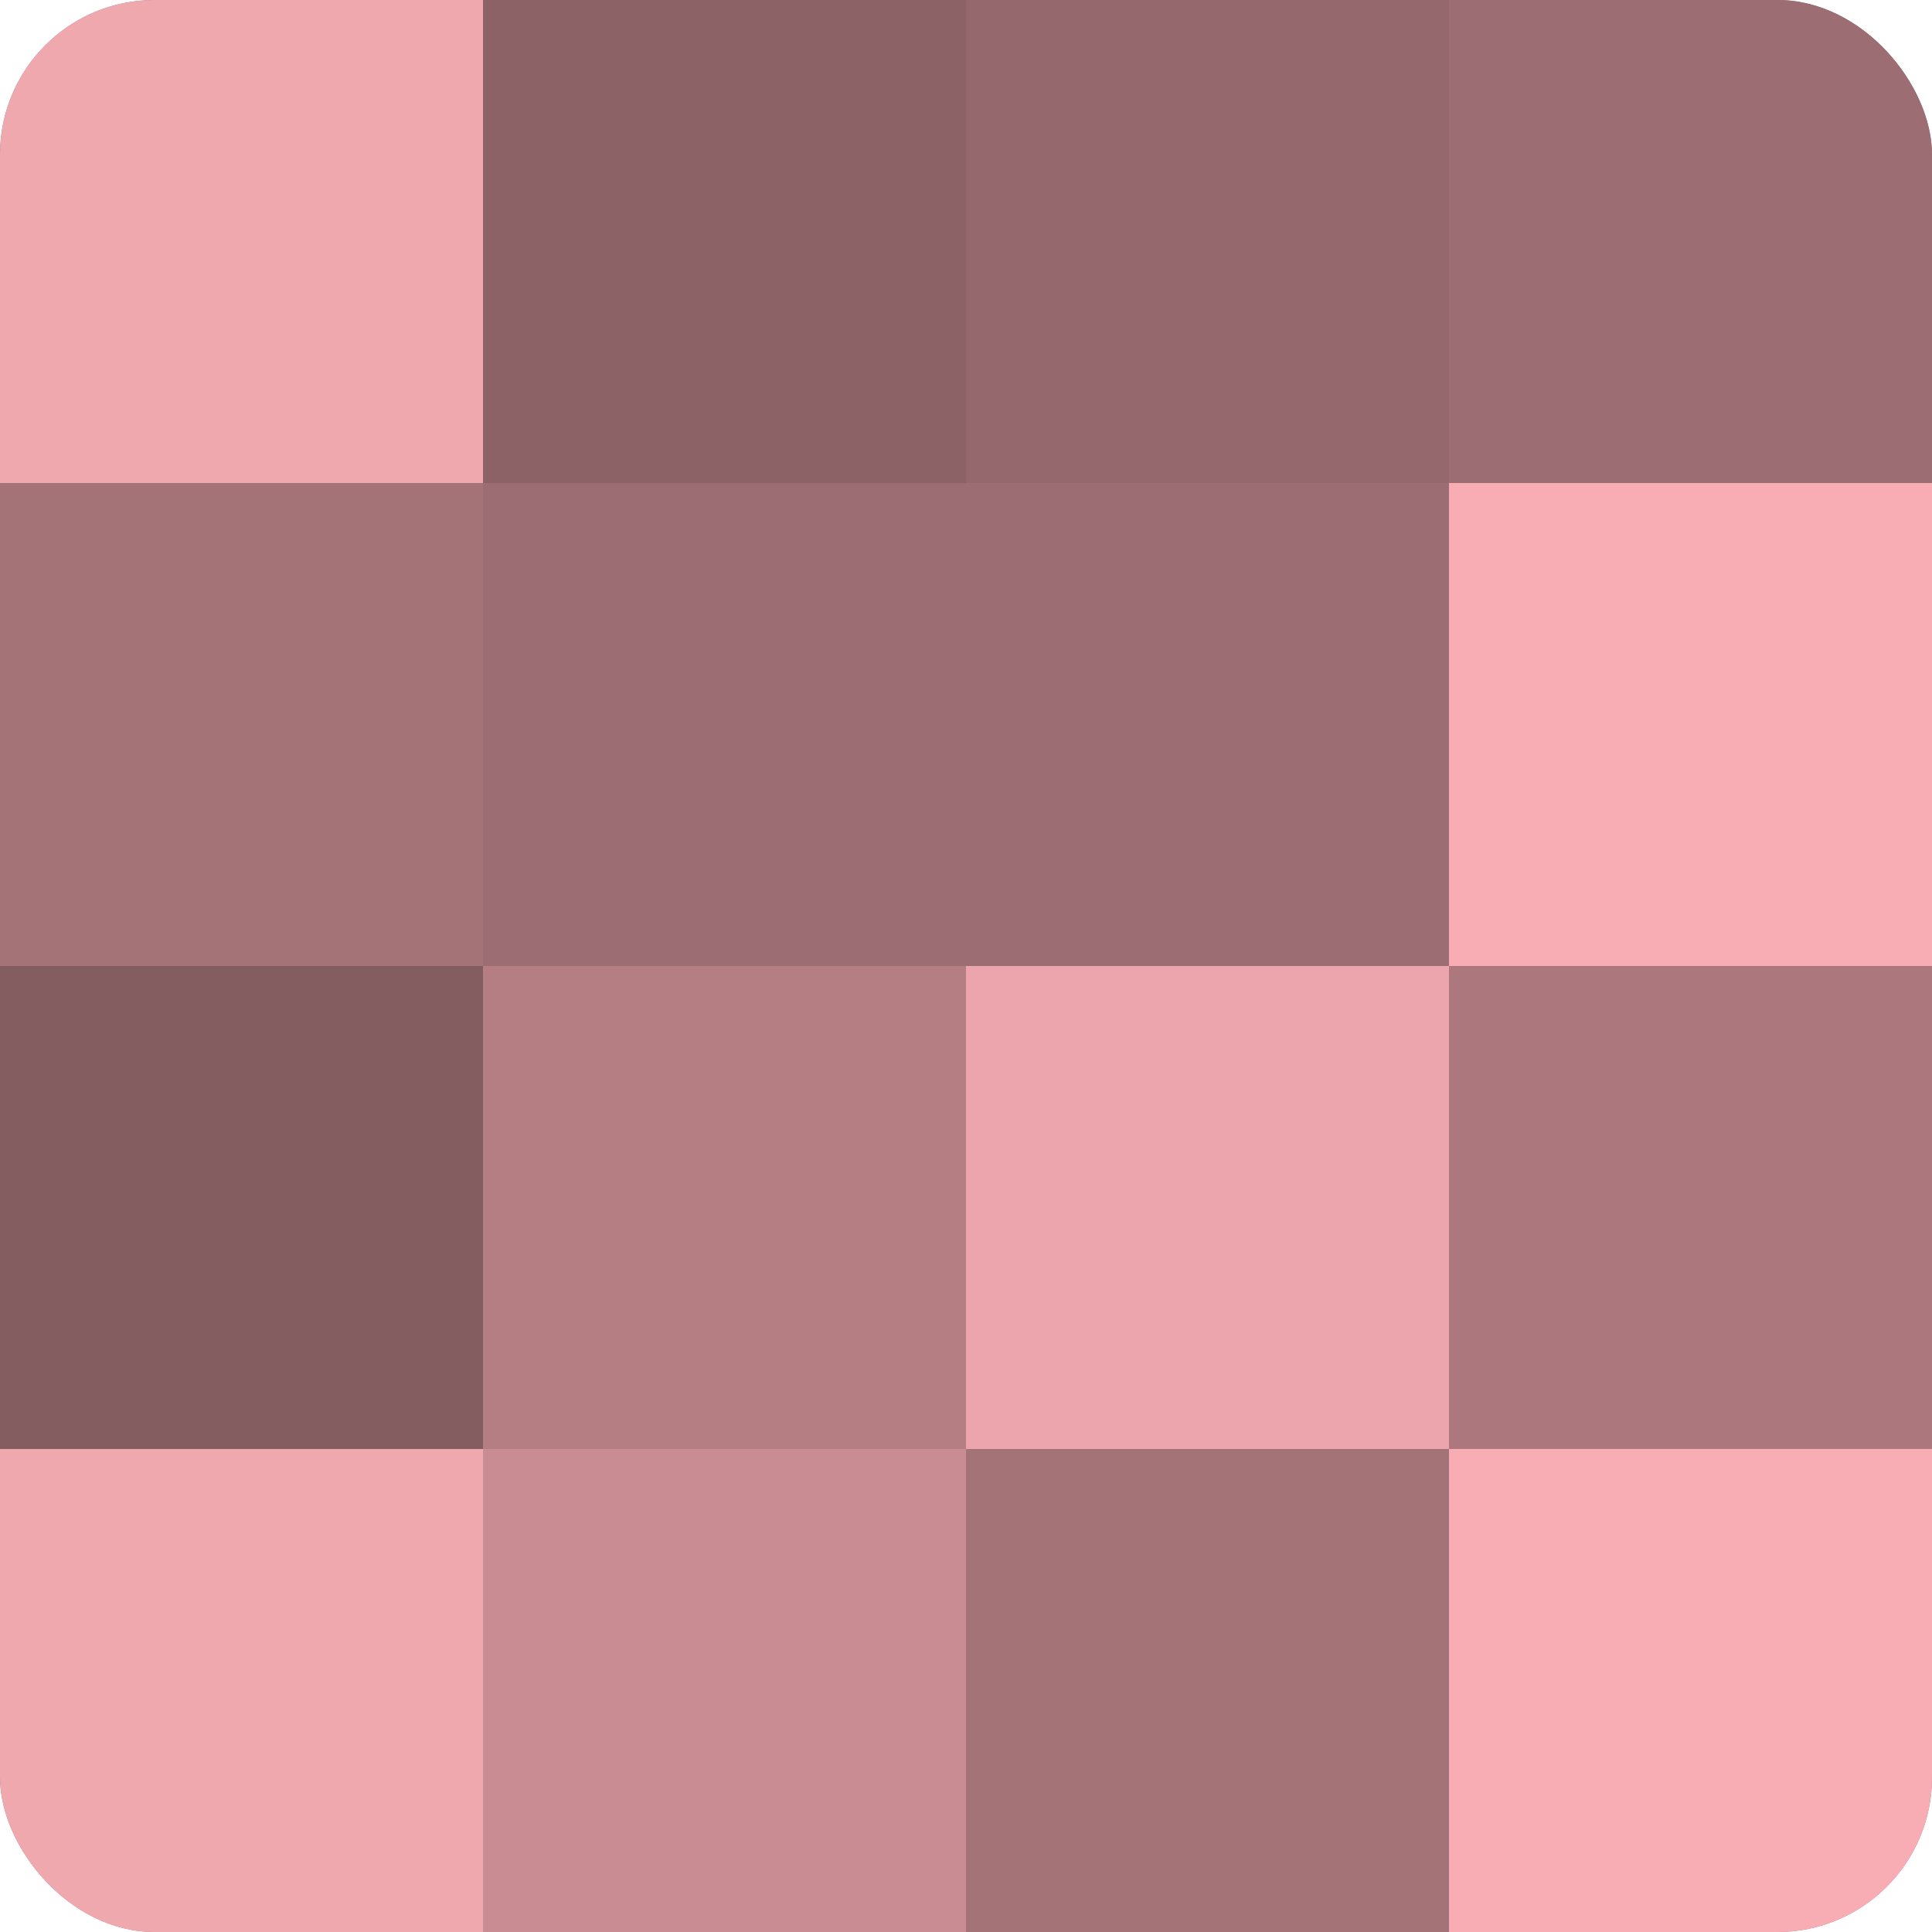
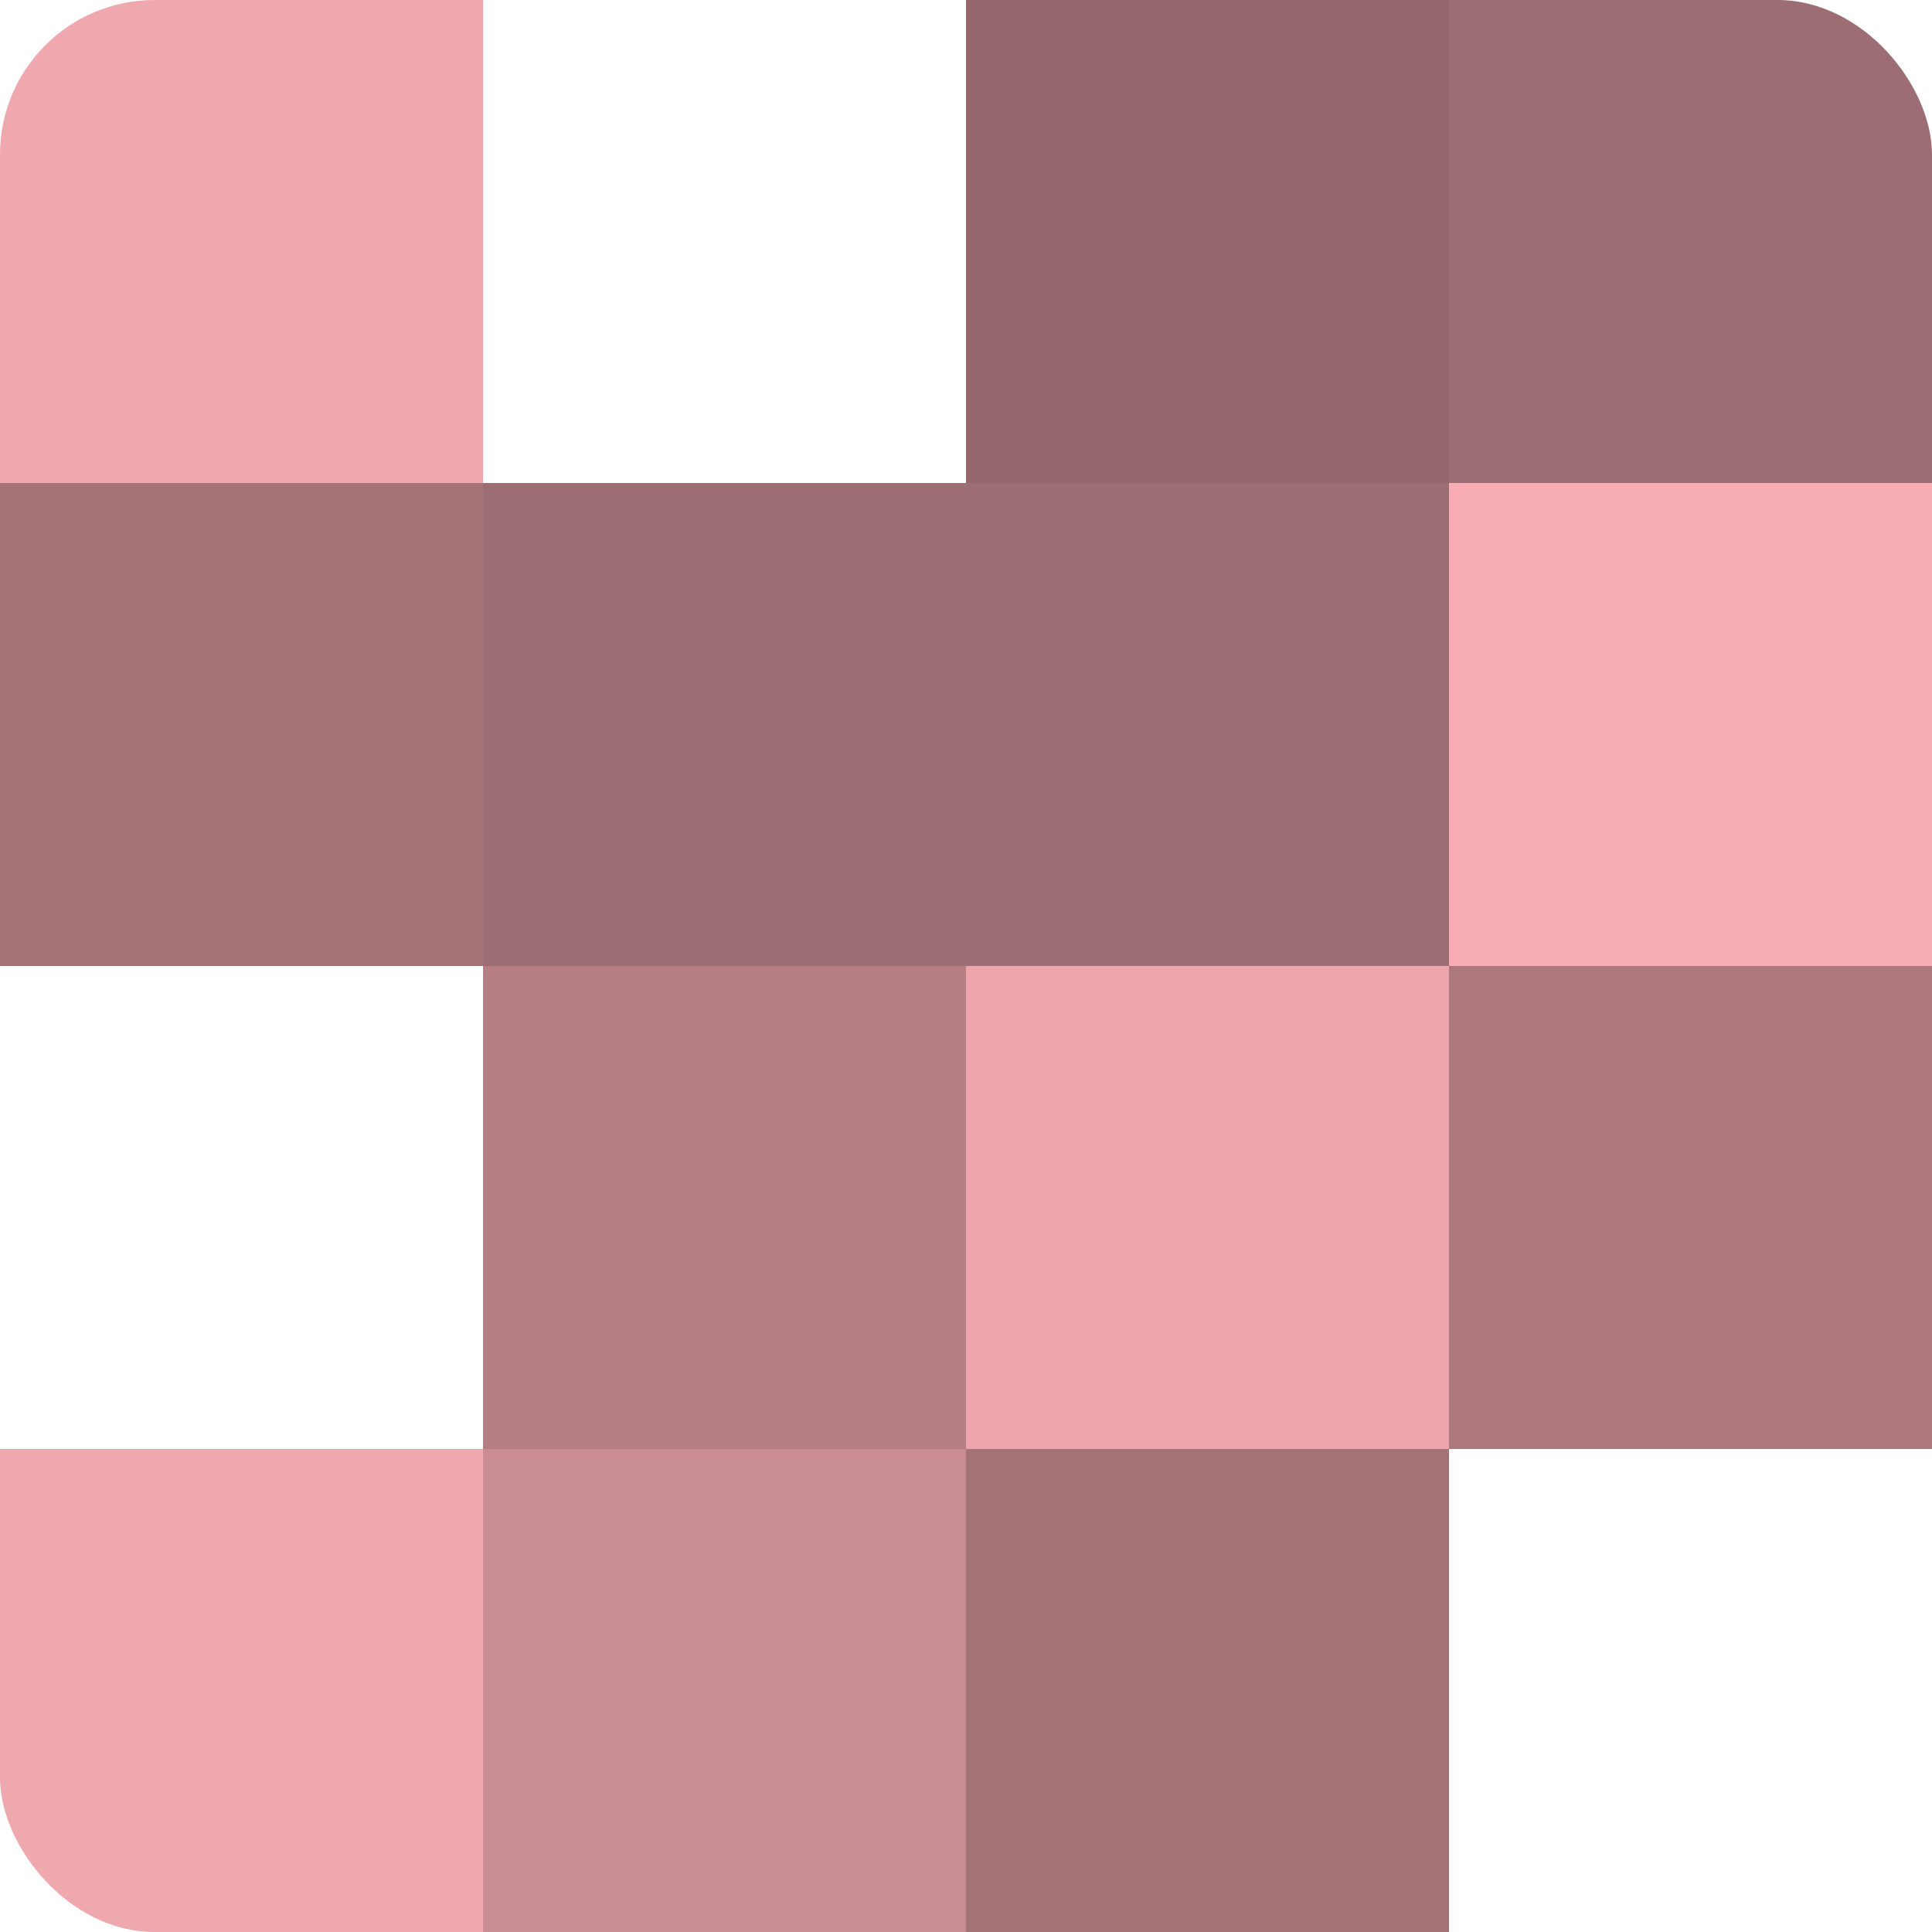
<svg xmlns="http://www.w3.org/2000/svg" width="60" height="60" viewBox="0 0 100 100" preserveAspectRatio="xMidYMid meet">
  <defs>
    <clipPath id="c" width="100" height="100">
      <rect width="100" height="100" rx="8" ry="8" />
    </clipPath>
  </defs>
  <g clip-path="url(#c)">
-     <rect width="100" height="100" fill="#a07075" />
    <rect width="25" height="25" fill="#f0a8af" />
    <rect y="25" width="25" height="25" fill="#a47378" />
-     <rect y="50" width="25" height="25" fill="#845d60" />
    <rect y="75" width="25" height="25" fill="#f0a8af" />
-     <rect x="25" width="25" height="25" fill="#8c6266" />
    <rect x="25" y="25" width="25" height="25" fill="#9c6d72" />
    <rect x="25" y="50" width="25" height="25" fill="#b47e83" />
    <rect x="25" y="75" width="25" height="25" fill="#c88c92" />
    <rect x="50" width="25" height="25" fill="#94686c" />
    <rect x="50" y="25" width="25" height="25" fill="#9c6d72" />
    <rect x="50" y="50" width="25" height="25" fill="#eca5ac" />
    <rect x="50" y="75" width="25" height="25" fill="#a47378" />
    <rect x="75" width="25" height="25" fill="#9c6d72" />
    <rect x="75" y="25" width="25" height="25" fill="#f8adb5" />
    <rect x="75" y="50" width="25" height="25" fill="#ac787e" />
-     <rect x="75" y="75" width="25" height="25" fill="#f8adb5" />
  </g>
</svg>